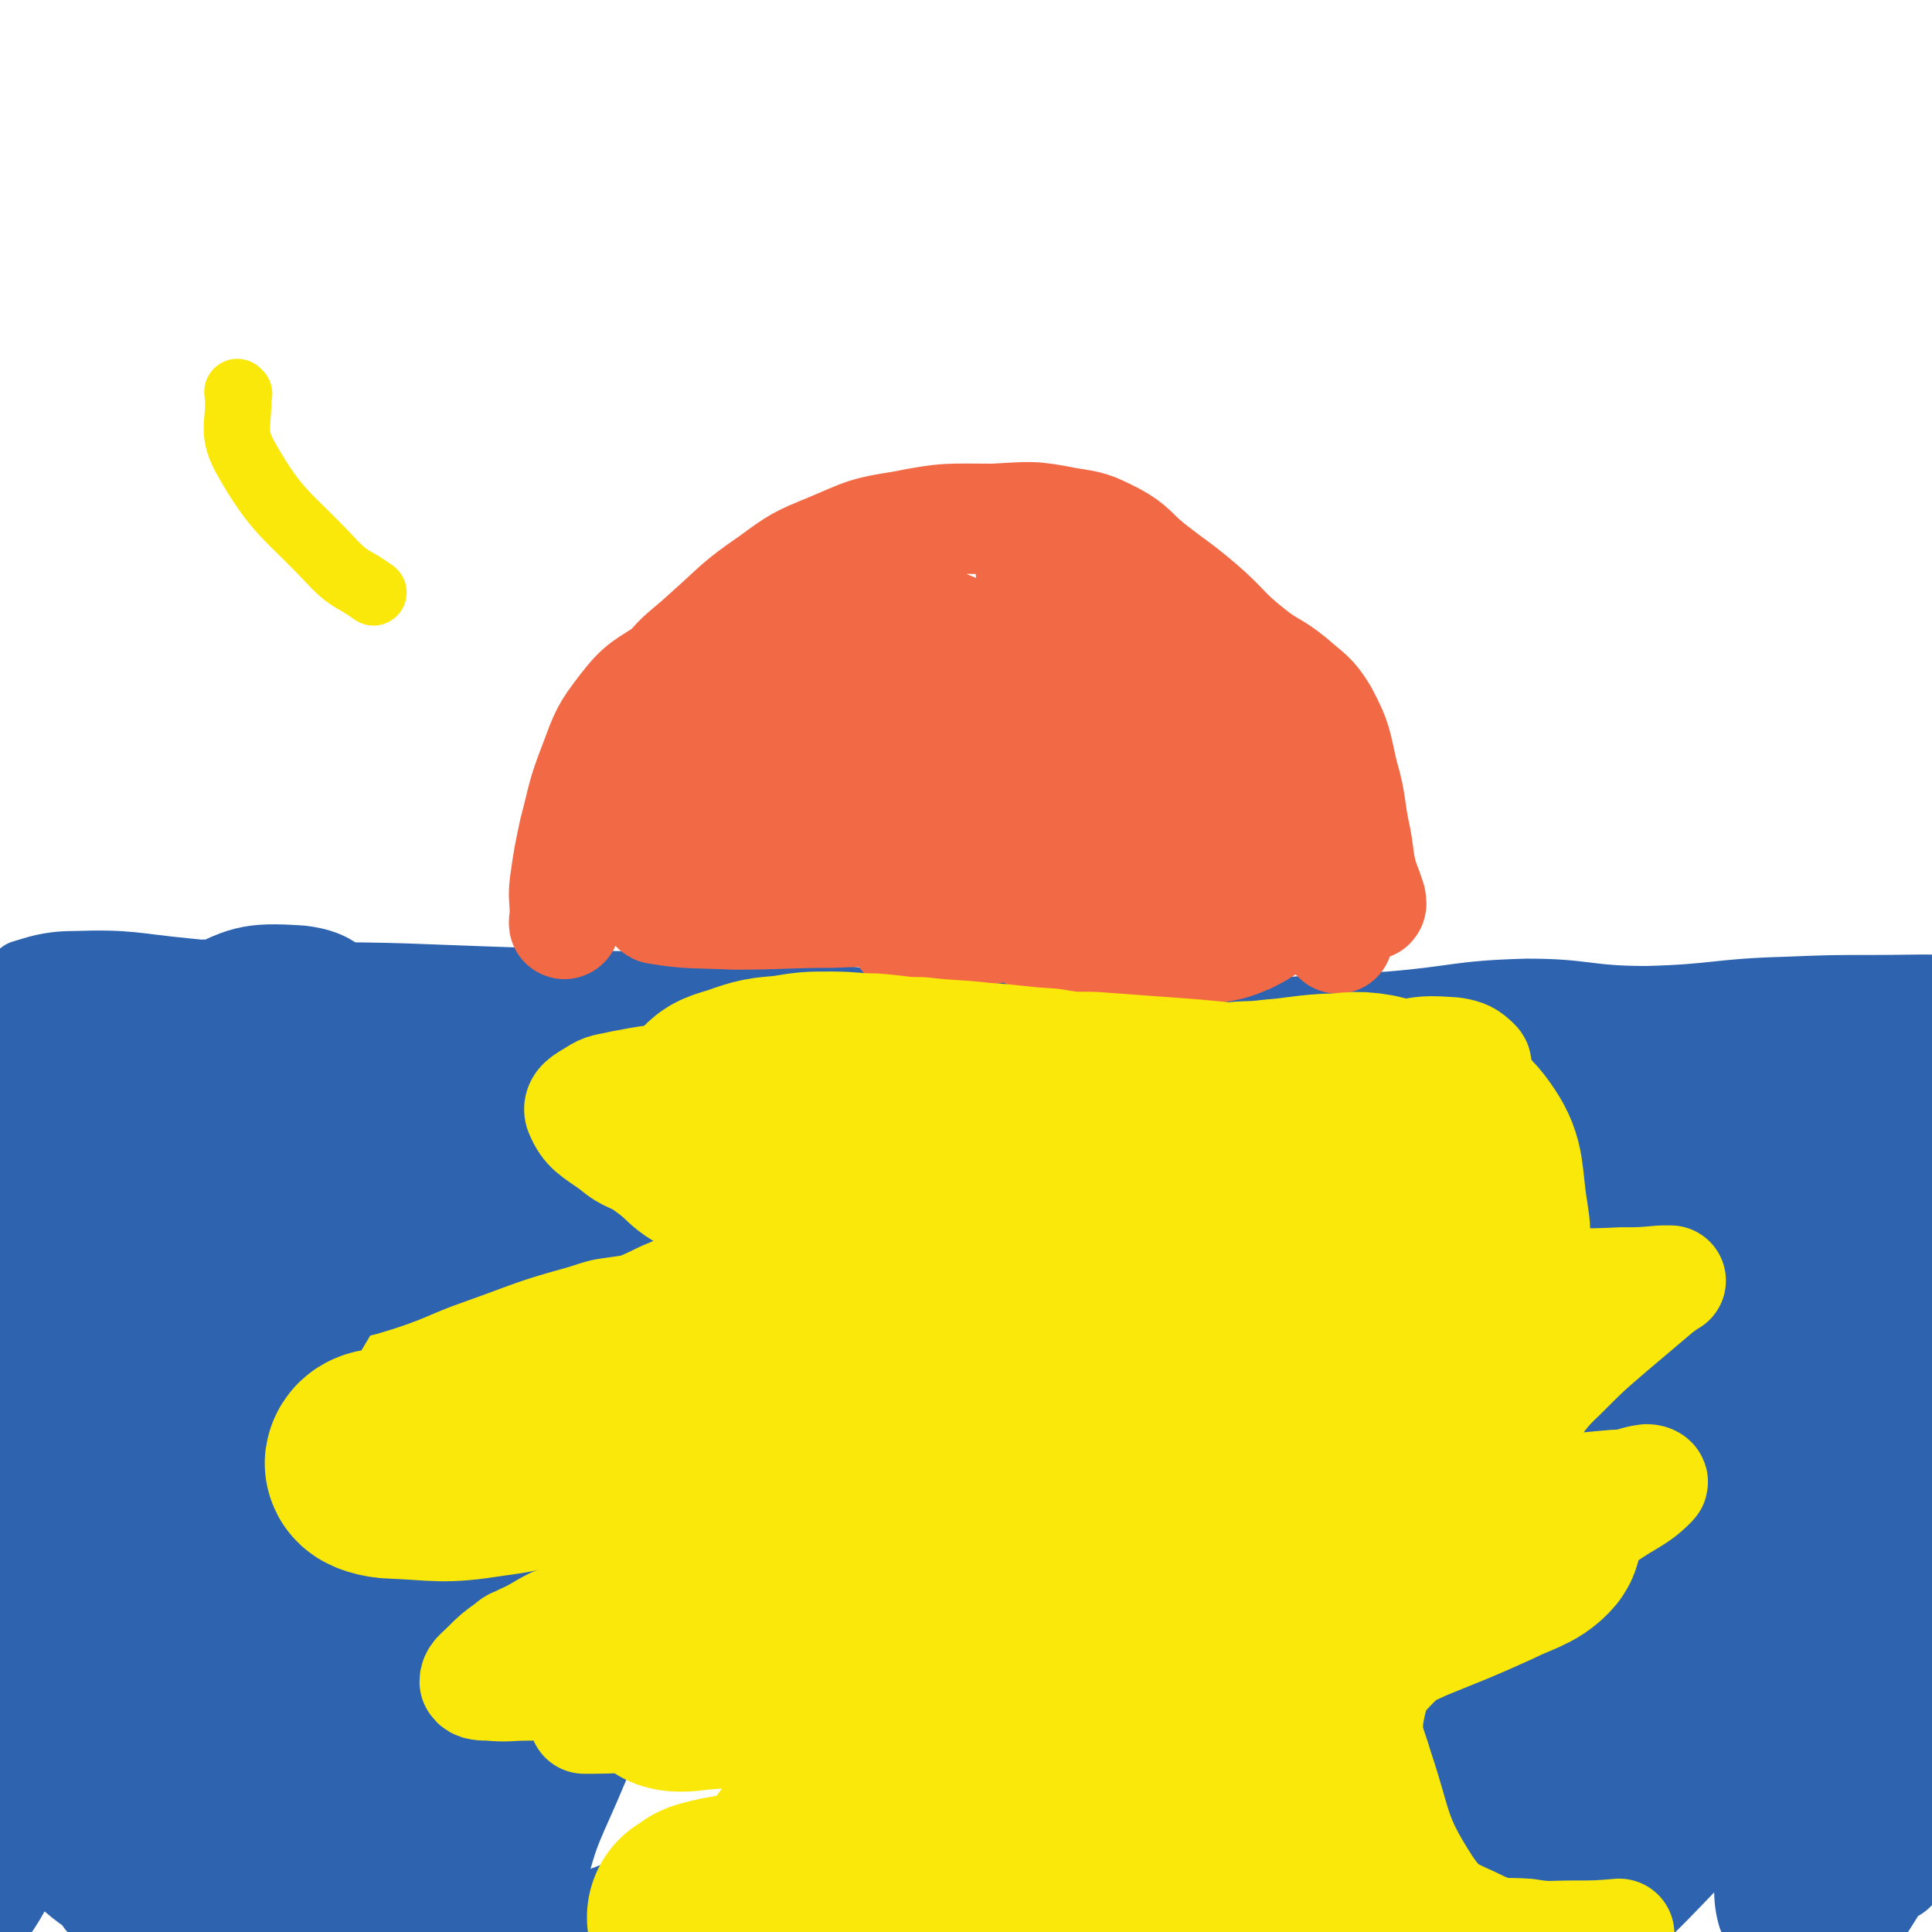
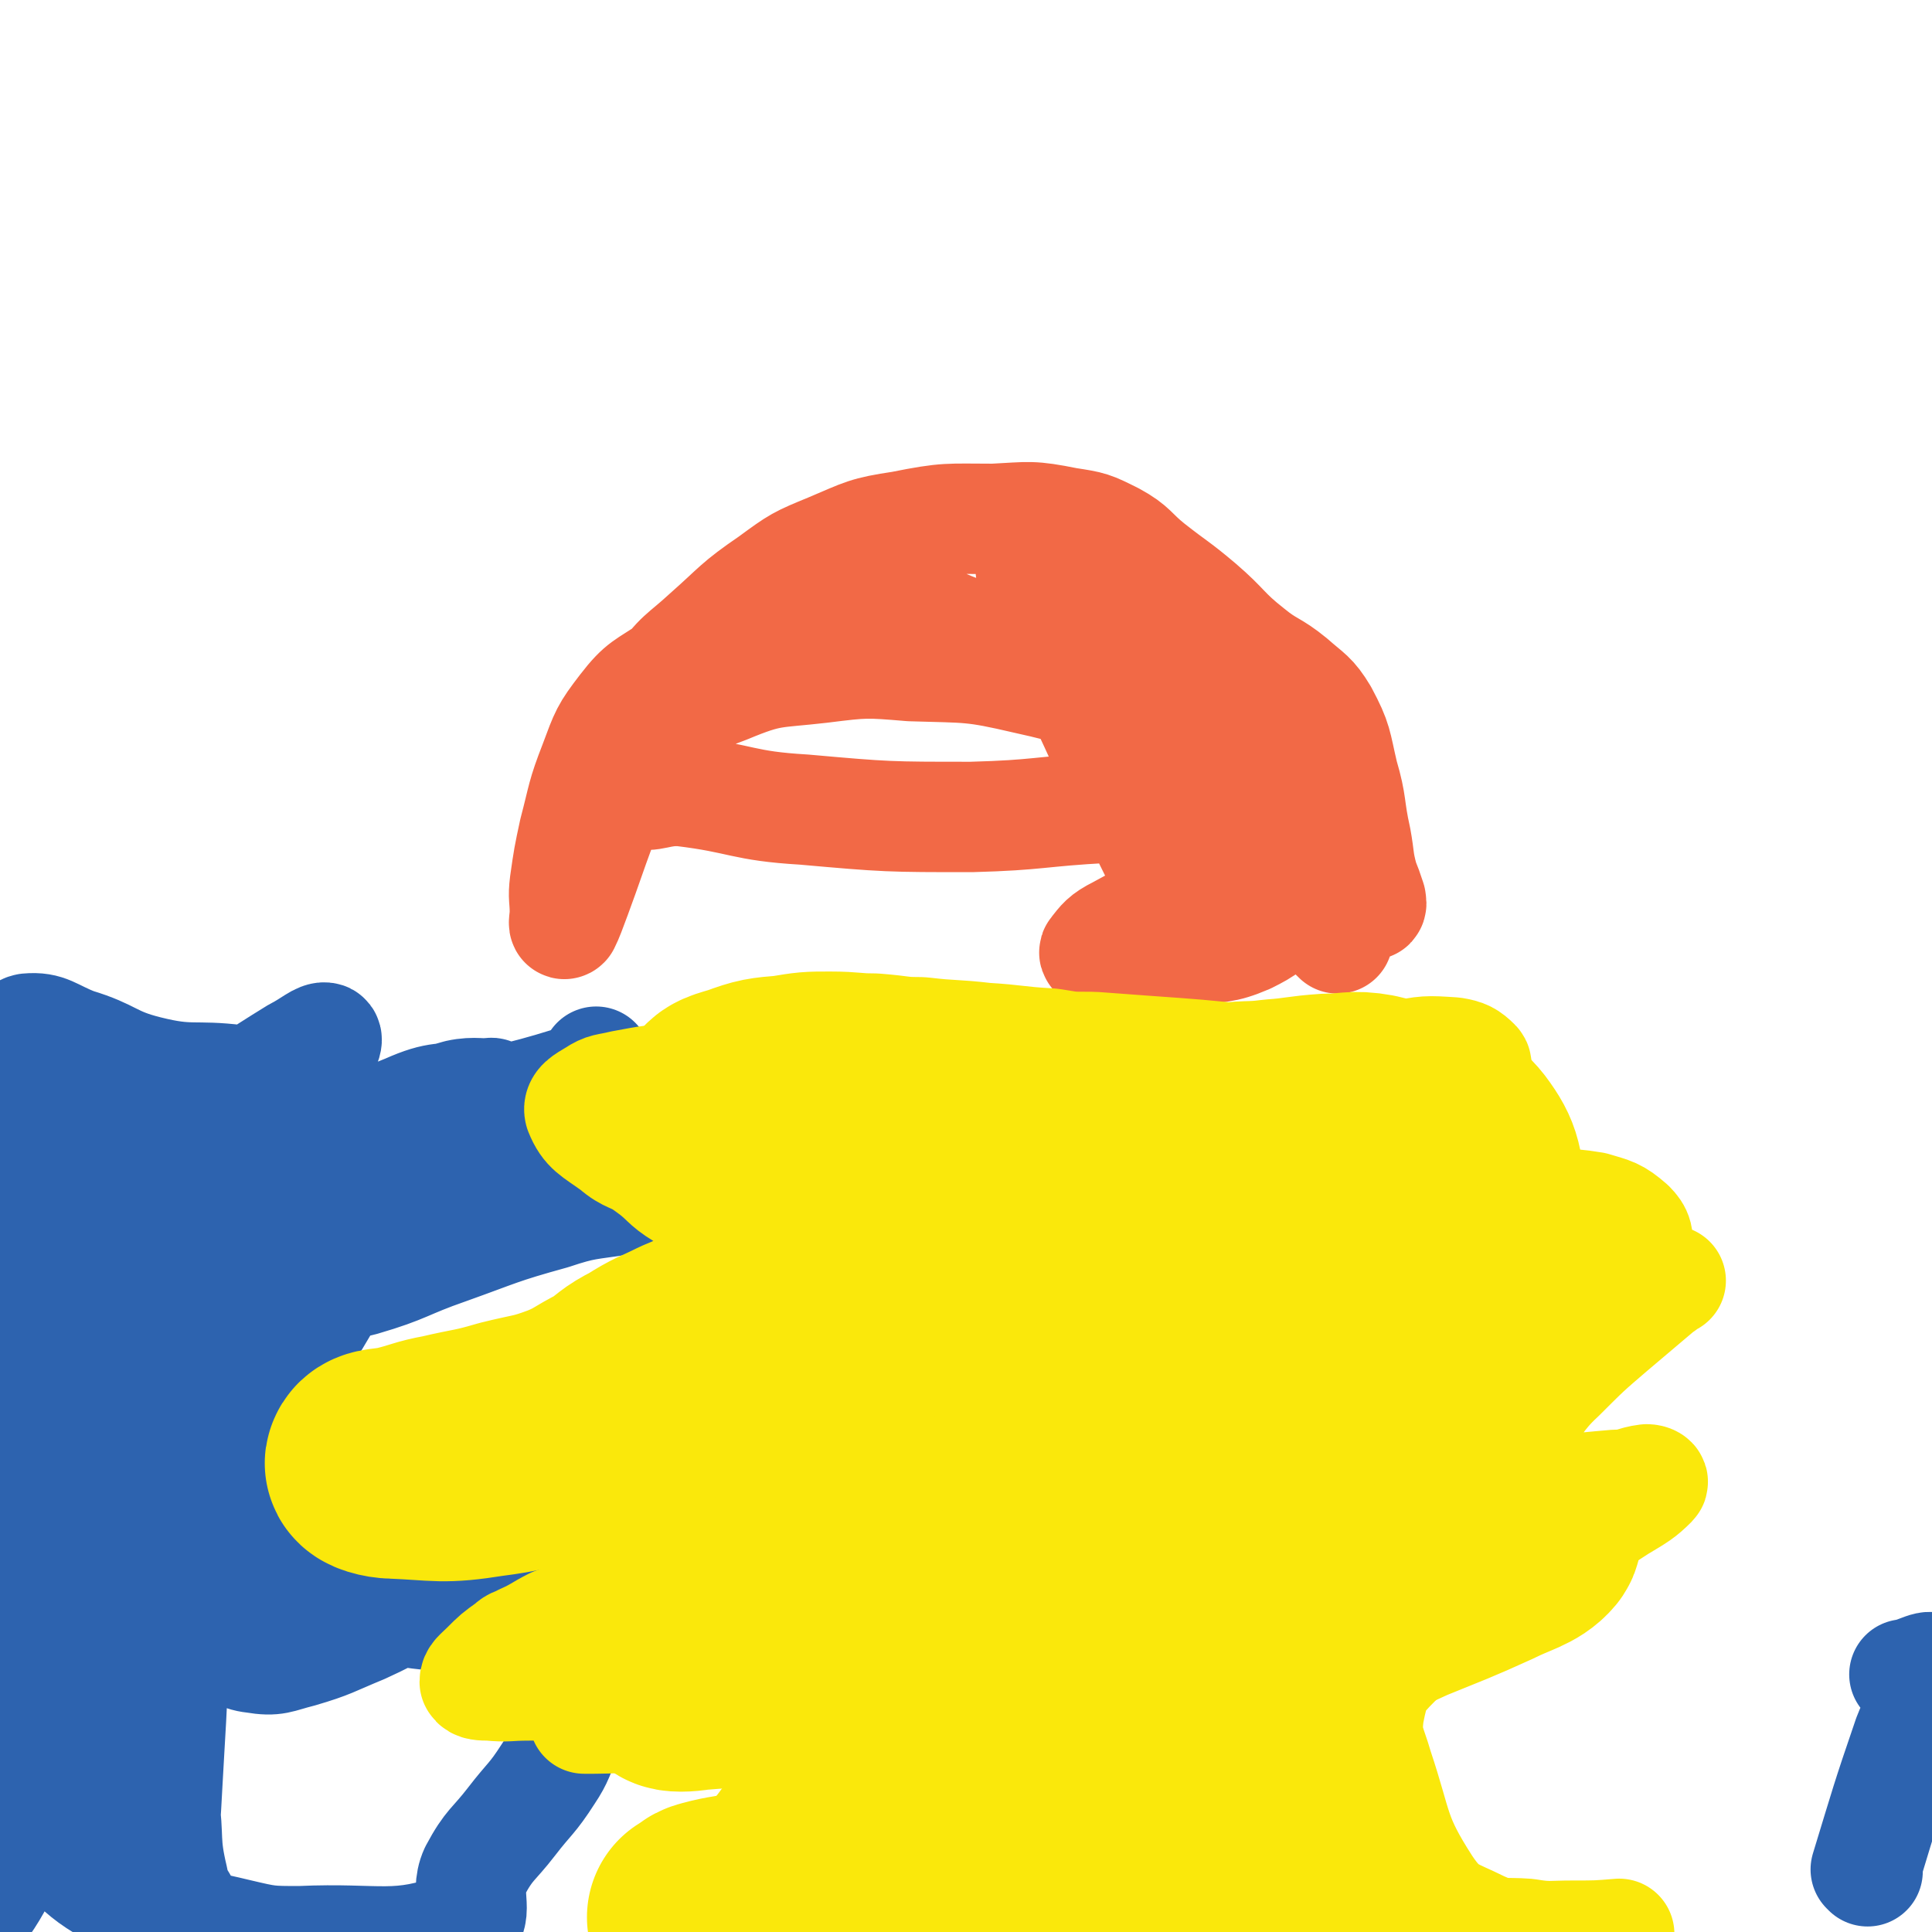
<svg xmlns="http://www.w3.org/2000/svg" viewBox="0 0 1050 1050" version="1.1">
  <g fill="none" stroke="#2D63AF" stroke-width="36" stroke-linecap="round" stroke-linejoin="round">
-     <path d="M43,590c0,0 -1,-1 -1,-1 29,-27 26,-34 60,-53 27,-15 33,-17 62,-15 25,3 23,14 46,25 34,16 33,23 69,29 40,7 41,1 82,-1 42,-3 42,-6 84,-10 34,-3 34,-5 69,-6 29,-1 29,2 59,2 22,1 22,1 45,-1 36,-3 35,-5 71,-9 33,-3 33,-2 66,-4 37,-3 37,-6 75,-7 32,0 32,4 65,4 38,-1 38,-4 75,-5 25,-1 25,-1 50,-1 25,0 25,-1 50,1 19,2 20,1 38,7 12,3 12,5 23,11 3,2 2,3 4,5 0,1 1,1 0,1 -9,3 -9,4 -18,6 -20,5 -20,5 -40,8 -16,3 -16,2 -32,4 -7,1 -7,2 -13,3 -1,0 -1,0 -3,-1 -5,0 -5,0 -11,-1 -14,-1 -14,-2 -29,-3 -23,-1 -23,-1 -47,-1 -33,1 -33,2 -66,3 -36,1 -36,2 -72,2 -38,1 -38,0 -76,0 -45,1 -45,1 -89,2 -34,1 -34,0 -68,1 -35,2 -35,2 -71,3 -27,1 -27,2 -55,1 -30,0 -30,-1 -60,-3 -28,-1 -28,-1 -55,-3 -38,-3 -38,-3 -76,-5 -47,-2 -47,-2 -94,-2 -51,-1 -51,0 -101,0 -36,1 -36,1 -72,3 -9,0 -16,0 -18,0 -1,1 6,0 11,0 32,1 32,3 64,3 47,0 47,0 94,-2 53,-3 53,-4 106,-7 51,-3 51,-3 103,-6 43,-2 44,2 86,-4 24,-3 23,-7 46,-13 11,-3 11,-4 23,-5 18,0 18,2 37,4 26,3 26,4 51,6 40,3 40,3 80,4 46,2 46,3 92,2 45,0 45,0 91,-2 42,-2 42,-4 85,-5 30,-1 30,0 60,0 21,0 22,1 43,-1 23,-1 23,-5 46,-6 15,-1 15,0 29,1 5,0 5,1 10,1 0,1 1,0 1,0 -19,8 -20,10 -41,16 -25,6 -25,5 -51,8 -27,3 -27,4 -54,5 -43,2 -43,1 -86,0 -48,0 -48,1 -95,-1 -52,-2 -52,-4 -103,-6 -51,-3 -51,-3 -101,-5 -44,-1 -44,-1 -88,-2 -33,0 -33,0 -67,0 -36,0 -36,2 -72,0 -26,-1 -26,0 -51,-4 -34,-5 -33,-8 -67,-13 -33,-6 -33,-5 -66,-9 -41,-5 -41,-6 -83,-10 -31,-3 -31,-5 -62,-4 -14,0 -21,3 -28,5 -2,1 5,0 11,0 16,3 16,4 31,7 36,6 35,9 71,13 46,5 46,3 93,6 50,2 50,4 99,3 48,0 48,-3 97,-5 40,-1 40,-1 79,-1 33,1 33,2 65,3 13,1 18,3 27,2 2,0 -3,-1 -5,-2 -29,-3 -29,-1 -58,-4 -57,-6 -57,-9 -113,-13 -63,-4 -63,-2 -126,-5 -62,-2 -62,-3 -123,-3 -44,-1 -44,-3 -88,1 -24,2 -24,4 -47,10 -2,0 -4,2 -3,2 11,3 14,2 27,4 35,4 35,5 69,8 53,4 53,3 107,5 57,3 57,3 115,4 59,2 59,1 118,0 62,0 62,0 124,-1 67,-2 67,-5 134,-5 64,0 64,2 128,4 56,3 56,4 112,6 29,1 29,0 58,-1 10,0 10,-1 20,-2 2,0 2,1 3,2 1,0 0,0 0,0 " />
-   </g>
+     </g>
  <g fill="none" stroke="#F26946" stroke-width="60" stroke-linecap="round" stroke-linejoin="round">
-     <path d="M370,480c0,0 -1,0 -1,-1 8,-12 10,-12 18,-24 13,-20 11,-21 25,-40 9,-13 10,-13 21,-23 6,-7 7,-7 14,-12 6,-4 7,-3 13,-5 8,-2 9,-1 17,-2 11,-2 11,-2 23,-3 11,-2 11,-2 22,-2 9,-1 9,-1 18,1 11,1 11,1 22,4 7,2 8,2 13,7 11,9 12,10 19,22 6,12 4,13 6,26 3,12 3,12 5,24 1,9 1,9 3,18 0,4 2,9 1,7 -6,-11 -7,-16 -16,-32 -10,-18 -8,-20 -21,-35 -10,-11 -12,-11 -25,-16 -16,-5 -17,-4 -34,-4 -17,1 -17,1 -33,5 -16,4 -16,4 -30,11 -19,9 -18,10 -36,21 -17,12 -18,11 -32,25 -10,8 -8,10 -15,20 -5,8 -5,8 -9,17 -2,2 -3,4 -1,5 18,3 21,2 42,3 27,0 27,-1 54,-1 21,-1 21,0 42,0 20,-1 20,-2 40,-2 15,-1 15,0 29,0 11,0 11,0 22,0 1,0 1,0 3,0 11,0 11,0 22,0 8,0 8,0 16,0 2,0 7,1 5,0 -11,-11 -16,-11 -30,-24 -13,-12 -11,-15 -24,-27 -10,-11 -10,-13 -23,-20 -13,-7 -15,-6 -30,-8 -19,-3 -20,-3 -39,-2 -15,0 -16,-1 -30,3 -10,3 -11,3 -18,10 -5,5 -4,6 -5,13 -4,12 -6,12 -6,24 1,8 0,11 6,15 10,7 13,6 26,8 26,4 26,4 52,6 26,1 26,-1 51,-1 14,-1 14,-1 27,-1 6,-1 6,-1 12,0 1,0 4,1 3,1 -20,-5 -22,-7 -45,-12 -23,-6 -23,-4 -46,-9 -13,-3 -13,-3 -25,-7 -2,0 -3,-1 -4,-1 -1,-1 0,0 1,0 22,-2 22,-2 44,-3 25,0 25,0 51,0 9,-1 11,0 18,0 1,0 -1,0 -3,0 -7,0 -7,0 -14,0 -19,-1 -19,-2 -38,-1 -15,0 -16,-1 -30,4 -6,1 -7,3 -9,7 -1,2 0,5 2,6 16,5 17,4 34,7 18,2 18,1 36,3 11,2 11,2 22,4 4,1 10,0 8,2 -3,2 -9,3 -18,5 -22,5 -22,6 -44,8 -20,3 -20,1 -39,3 -6,0 -8,1 -13,2 0,0 1,0 2,0 11,-1 11,-1 22,-2 23,-2 22,-3 45,-5 20,-1 20,0 39,1 11,0 11,0 21,0 4,-1 4,-1 8,-1 0,-1 0,-1 0,0 -16,3 -16,5 -32,7 -12,2 -12,1 -25,2 -3,0 -4,0 -7,0 " />
    <path d="M727,510c0,0 0,0 -1,-1 -21,-20 -22,-19 -42,-40 -16,-17 -15,-18 -31,-36 -16,-19 -15,-20 -33,-37 -13,-13 -14,-13 -29,-23 -16,-10 -16,-9 -33,-17 -20,-9 -21,-7 -41,-15 -17,-7 -17,-9 -34,-14 -12,-3 -13,-3 -26,-2 -13,0 -13,1 -25,6 -18,6 -18,6 -36,15 -16,8 -17,7 -32,18 -13,9 -15,8 -25,21 -10,13 -10,14 -16,30 -7,18 -6,18 -11,37 -3,14 -3,14 -5,28 -1,8 0,8 0,16 0,3 -1,7 0,6 2,-4 3,-7 6,-15 7,-19 7,-20 14,-39 8,-24 6,-25 16,-47 6,-16 6,-17 16,-30 10,-15 12,-14 25,-26 17,-15 16,-16 35,-29 15,-11 15,-11 32,-18 19,-8 19,-9 39,-12 25,-5 25,-4 50,-4 20,-1 20,-2 40,2 13,2 13,2 25,8 11,6 10,8 20,16 14,11 14,10 27,21 14,12 13,14 27,25 11,9 12,7 23,16 9,8 11,8 17,18 8,15 7,16 11,33 5,17 3,17 7,35 2,11 1,11 4,22 2,5 2,5 4,11 0,1 1,3 -1,3 -11,-4 -14,-2 -24,-10 -29,-25 -25,-31 -54,-56 -26,-22 -27,-22 -56,-38 -24,-12 -25,-13 -52,-19 -30,-7 -31,-6 -63,-7 -24,-2 -25,-2 -49,1 -26,3 -27,1 -51,11 -19,7 -20,9 -34,23 -10,10 -8,12 -14,24 -2,5 -4,8 -1,10 8,3 12,-2 25,-1 33,4 32,8 66,10 45,4 46,4 91,4 37,-1 36,-3 73,-5 23,-2 25,3 47,-3 13,-3 20,-6 23,-17 3,-8 -2,-12 -10,-19 -10,-11 -14,-7 -26,-17 -17,-15 -17,-15 -32,-32 -13,-14 -10,-17 -23,-31 -7,-6 -8,-5 -16,-10 -2,-2 -4,-4 -4,-2 1,9 2,12 6,23 11,27 12,26 24,52 15,32 14,32 30,64 8,17 8,17 17,33 2,3 3,4 5,6 0,0 0,-1 0,-2 -4,-14 -3,-15 -7,-29 -8,-27 -7,-28 -18,-55 -6,-13 -8,-12 -15,-25 -1,-3 -2,-6 -1,-7 1,0 2,2 5,4 16,13 19,10 32,25 15,16 12,19 23,39 9,15 7,16 16,32 5,9 7,8 12,17 4,5 8,6 6,10 -4,8 -7,10 -17,15 -14,6 -15,4 -31,7 -15,2 -15,2 -29,3 -10,0 -10,0 -20,-1 -2,0 -4,-1 -3,-2 4,-5 5,-7 13,-11 15,-8 15,-9 31,-13 20,-5 21,-3 41,-6 12,-1 12,-1 23,-2 5,-1 5,0 10,0 1,0 1,0 2,0 " />
  </g>
  <g fill="none" stroke="#FAE80B" stroke-width="60" stroke-linecap="round" stroke-linejoin="round">
-     <path d="M431,573c0,0 0,-1 -1,-1 -11,3 -12,3 -23,7 -14,6 -14,6 -27,12 -6,3 -7,2 -12,6 -2,0 -4,1 -3,2 9,4 11,5 23,7 18,4 19,1 37,5 11,3 12,4 22,10 5,3 6,4 8,9 1,2 -1,3 -2,5 -7,11 -5,14 -14,22 -13,11 -15,9 -30,16 -18,9 -18,8 -36,15 -15,6 -15,7 -30,12 -11,5 -11,4 -22,8 -14,4 -13,4 -27,8 -20,5 -20,4 -39,9 -18,5 -18,4 -35,11 -14,5 -14,5 -27,13 -13,9 -12,10 -24,21 -5,5 -9,6 -10,11 -1,3 3,3 7,5 10,4 10,4 21,6 20,3 20,3 40,4 22,2 22,1 44,2 18,2 18,2 36,5 9,1 9,1 18,4 2,1 2,3 5,3 19,1 19,1 39,0 21,0 21,-1 43,-3 18,-1 18,-1 37,-3 9,0 9,-1 17,-1 3,0 5,1 5,3 -1,4 -3,4 -7,8 -12,13 -12,13 -24,25 -14,15 -15,15 -29,30 -11,11 -12,11 -21,24 -4,5 -6,7 -4,12 2,4 5,4 12,6 16,3 16,4 32,4 19,1 19,0 37,-2 14,-1 15,-3 29,-3 7,0 7,1 13,4 2,1 3,1 2,3 -5,12 -6,12 -12,24 -8,15 -11,15 -16,31 -3,12 0,13 -1,26 " />
    <path d="M704,588c0,0 -2,-1 -1,-1 16,-2 17,-4 34,-4 7,0 7,1 13,4 3,1 5,1 5,4 -2,14 -5,15 -11,30 -3,8 -3,7 -8,15 -1,2 -4,2 -2,4 3,5 5,6 12,9 14,5 14,4 29,5 27,2 27,0 54,0 18,1 19,-1 37,2 10,3 12,3 20,10 4,4 5,7 3,13 -2,8 -4,8 -11,14 -8,10 -8,10 -19,18 -12,10 -13,8 -25,17 -13,9 -12,9 -25,18 -15,10 -15,10 -30,19 -11,7 -12,5 -23,13 -8,4 -7,5 -14,11 -1,1 -1,1 -2,1 0,0 1,-1 1,-1 2,5 0,7 3,12 4,7 5,7 11,13 4,4 7,2 10,6 2,4 1,6 -1,11 -3,16 -2,16 -9,31 -7,18 -8,18 -20,33 -9,12 -11,11 -23,20 -10,8 -10,7 -21,15 -7,5 -10,4 -13,11 -4,6 -1,7 0,15 0,20 0,20 1,41 0,17 3,18 0,35 -2,8 -3,9 -10,14 -8,6 -9,4 -19,9 " />
    <path d="M582,711c0,0 -1,-2 -1,-1 -8,24 -10,25 -15,50 -5,24 -11,49 -5,49 6,0 21,-21 30,-48 17,-55 17,-59 21,-116 1,-11 -6,-26 -12,-19 -28,29 -34,42 -57,91 -22,48 -26,51 -33,101 -2,13 5,28 14,24 22,-10 29,-23 48,-53 19,-29 20,-33 26,-65 2,-9 -3,-20 -10,-17 -26,15 -31,23 -56,52 -19,23 -26,39 -31,51 -2,6 13,-5 18,-16 25,-47 27,-48 44,-100 10,-31 14,-50 10,-65 -2,-7 -15,8 -23,22 -23,40 -23,41 -38,85 -9,25 -17,42 -8,52 6,7 23,-4 38,-17 25,-22 26,-25 42,-54 8,-15 9,-28 8,-34 -1,-3 -8,7 -12,15 -16,36 -18,37 -29,74 -4,16 -7,35 0,34 9,-1 19,-16 33,-37 18,-29 19,-31 30,-63 5,-15 9,-22 2,-31 -10,-12 -18,-10 -36,-11 -32,-3 -33,2 -65,1 -18,0 -19,1 -36,-3 -4,-1 -8,-5 -6,-6 4,-3 9,0 19,-1 31,-2 32,0 62,-6 27,-5 26,-9 52,-17 19,-6 22,-3 39,-10 2,0 2,-4 0,-4 -16,-5 -17,-5 -35,-7 -28,-3 -28,-3 -57,-5 -30,-1 -30,0 -60,-1 -12,0 -15,0 -25,0 -2,0 1,0 3,0 19,0 19,0 39,0 33,0 33,1 65,0 29,-1 29,-2 58,-3 20,-1 20,-1 39,-2 1,0 3,1 2,0 -11,-1 -13,-2 -27,-2 -20,-1 -20,-1 -39,-1 -26,0 -26,1 -51,0 -29,0 -29,0 -57,-1 -11,0 -12,0 -22,0 -1,0 0,0 1,0 8,0 8,0 16,0 25,-2 25,-2 49,-3 24,-1 24,-1 49,-3 22,-1 22,-1 44,-2 13,0 15,0 25,-1 2,0 -1,0 -2,0 -12,0 -12,0 -24,0 -20,1 -20,1 -40,1 -32,2 -32,2 -65,4 -28,2 -28,3 -56,5 -12,2 -12,2 -25,3 -1,1 -2,0 -2,0 -1,-1 0,-1 0,-1 22,-2 23,-1 45,-3 32,-2 32,-2 64,-3 28,-2 28,-1 55,-3 20,-1 20,-2 39,-4 4,0 8,0 8,0 0,0 -3,0 -7,0 -13,1 -13,2 -27,2 -19,1 -19,0 -38,0 -32,0 -32,0 -65,0 -25,0 -25,0 -50,0 -10,0 -11,0 -20,0 0,0 0,0 1,0 8,1 8,2 16,2 31,3 31,2 62,5 36,3 36,2 72,7 31,4 31,4 61,10 11,2 21,4 21,7 0,3 -12,0 -21,5 -25,13 -27,11 -48,31 -27,25 -26,27 -48,59 -20,30 -30,45 -35,63 -2,7 14,-4 22,-14 39,-44 36,-47 72,-94 19,-27 36,-54 39,-55 2,0 -17,26 -30,53 -31,63 -29,64 -58,128 -15,32 -30,60 -31,63 -2,3 13,-25 26,-51 27,-56 26,-57 53,-113 13,-27 27,-58 26,-54 0,6 -15,37 -28,75 -23,64 -23,65 -43,130 -8,24 -18,55 -14,48 9,-12 18,-44 41,-85 26,-50 29,-49 57,-98 4,-6 9,-17 6,-12 -18,38 -26,47 -47,97 -21,47 -27,65 -38,97 -2,6 5,-11 11,-21 32,-58 31,-59 66,-115 17,-27 38,-50 39,-52 0,-1 -22,21 -37,46 -33,57 -30,59 -59,118 -7,14 -18,37 -12,28 23,-38 33,-60 68,-120 38,-65 38,-65 78,-128 9,-15 15,-26 19,-28 4,-1 -3,11 -3,22 -1,11 -2,13 2,22 1,2 7,0 6,0 0,-1 -4,-3 -8,-3 -14,4 -14,5 -27,11 -17,7 -16,9 -32,17 -12,6 -14,3 -24,11 -9,7 -10,8 -14,19 -5,17 -10,21 -5,36 5,13 13,24 26,20 30,-10 37,-18 60,-48 27,-36 34,-44 40,-83 2,-14 -11,-29 -23,-24 -38,17 -47,27 -78,67 -38,47 -36,51 -61,107 -10,23 -21,45 -9,50 18,6 40,-7 69,-29 44,-32 42,-37 78,-81 16,-19 26,-38 24,-44 0,-4 -18,9 -28,24 -26,42 -25,44 -43,90 -9,21 -15,45 -11,45 5,-1 17,-23 29,-48 19,-42 21,-43 32,-86 2,-11 0,-27 -6,-21 -31,29 -38,43 -69,91 -43,67 -44,68 -78,139 -12,25 -22,59 -13,54 15,-9 33,-38 60,-80 33,-51 38,-65 60,-106 3,-6 -5,6 -9,13 -36,66 -40,64 -72,132 -22,45 -31,85 -37,94 -3,6 8,-32 19,-63 21,-57 27,-55 46,-112 6,-17 11,-43 4,-37 -19,17 -35,38 -56,82 -26,54 -21,57 -38,115 -2,7 -1,21 0,15 13,-46 16,-59 29,-119 6,-33 15,-67 10,-68 -7,0 -19,33 -35,67 -24,53 -28,54 -44,108 -3,9 4,24 7,18 20,-43 21,-58 38,-116 10,-35 18,-65 17,-70 -2,-5 -12,25 -24,50 -23,53 -28,53 -46,107 -3,9 0,25 3,19 23,-40 29,-54 50,-111 16,-42 22,-52 25,-86 0,-8 -14,-5 -20,2 -28,35 -25,40 -48,83 -11,21 -20,47 -19,44 1,-4 14,-28 23,-58 13,-37 20,-44 21,-76 0,-8 -13,-10 -20,-4 -29,24 -31,30 -54,64 -14,23 -20,44 -20,51 -1,4 10,-14 18,-29 24,-43 25,-42 44,-87 8,-18 16,-36 11,-39 -6,-3 -20,12 -33,29 -22,28 -22,36 -36,61 -2,3 2,-2 4,-6 22,-49 25,-48 44,-99 13,-36 24,-45 20,-75 -2,-13 -17,-14 -32,-10 -39,12 -40,18 -76,42 -42,27 -40,32 -81,60 -16,11 -22,11 -34,18 -2,1 3,0 6,-1 28,-13 28,-13 56,-26 46,-23 45,-24 92,-46 29,-14 34,-13 60,-26 2,-1 -2,-2 -5,-2 -28,4 -28,5 -57,11 -40,9 -41,7 -81,18 -24,7 -24,8 -48,19 -7,3 -13,7 -12,9 0,2 7,0 14,-1 34,-4 34,-2 68,-9 42,-7 41,-12 82,-18 33,-5 37,-10 67,-4 12,2 18,8 19,20 0,19 -4,23 -16,41 -15,21 -19,18 -37,38 -18,20 -16,22 -35,41 -15,15 -15,16 -33,27 -17,10 -19,8 -38,14 -19,6 -19,4 -38,10 -11,3 -11,4 -22,9 -5,3 -12,5 -9,6 9,4 16,3 33,4 36,1 36,-1 71,-1 37,1 37,0 74,3 24,1 25,0 48,5 8,2 13,4 15,10 1,4 -2,7 -8,11 -19,13 -21,11 -41,23 -30,19 -27,24 -58,40 -24,13 -26,11 -51,20 -11,3 -17,1 -22,4 -1,1 4,4 9,5 35,0 37,4 72,-3 43,-9 44,-10 84,-30 40,-18 36,-26 75,-46 15,-8 29,-7 34,-10 3,-2 -9,1 -18,0 -14,0 -19,5 -29,-2 -8,-7 -7,-13 -8,-26 -2,-29 6,-30 3,-58 -5,-34 1,-42 -18,-67 -21,-26 -29,-29 -63,-37 -38,-8 -42,-3 -81,5 -26,6 -28,10 -50,23 -3,2 -4,8 -1,8 23,0 28,-1 54,-8 44,-11 45,-9 86,-27 28,-12 28,-15 51,-33 2,-2 2,-6 0,-6 -24,4 -26,7 -52,14 -43,10 -43,12 -86,21 -43,9 -43,8 -87,13 -27,3 -27,2 -55,3 -12,1 -13,0 -24,0 0,0 1,0 1,0 9,-3 10,-1 18,-6 18,-12 17,-13 33,-27 8,-7 15,-12 15,-16 -1,-3 -8,-1 -16,1 -21,4 -21,5 -42,9 -24,6 -24,5 -47,11 -8,2 -14,3 -16,6 0,1 6,1 12,1 10,1 10,0 20,0 31,-1 31,0 62,-1 48,-1 48,1 96,-4 44,-5 43,-6 87,-15 32,-6 32,-6 64,-15 16,-5 17,-5 32,-12 7,-4 7,-4 13,-9 1,-1 0,-2 2,-3 10,-8 12,-7 22,-16 7,-6 8,-6 13,-13 2,-4 1,-4 3,-9 3,-7 1,-8 5,-14 4,-6 5,-8 12,-11 5,-2 6,-1 12,1 6,2 6,3 10,7 7,9 7,9 12,19 5,8 8,7 9,16 1,19 -1,20 -5,40 -7,32 -6,33 -19,63 -17,39 -20,38 -41,76 -21,38 -24,37 -42,77 -15,33 -13,34 -24,68 -4,13 -4,13 -7,26 0,0 0,1 0,0 6,-8 5,-9 11,-18 20,-32 17,-35 41,-65 15,-19 18,-16 35,-33 3,-2 5,-6 4,-5 -15,10 -22,10 -36,27 -32,36 -28,40 -57,79 -9,11 -9,11 -18,22 " />
  </g>
  <g fill="none" stroke="#2D63AF" stroke-width="60" stroke-linecap="round" stroke-linejoin="round">
    <path d="M194,612c0,0 0,-1 -1,-1 -45,4 -45,4 -91,9 -33,3 -33,3 -66,7 -15,2 -20,2 -31,5 -2,1 3,4 6,3 29,-5 29,-8 58,-15 38,-9 38,-8 76,-16 17,-4 23,-3 33,-7 3,-1 -3,-3 -6,-4 -21,-4 -22,-4 -43,-6 -24,-3 -25,1 -49,-5 -20,-5 -19,-9 -39,-15 -13,-5 -15,-9 -26,-8 -5,1 -5,6 -6,13 -4,24 -3,25 -3,50 -1,48 0,49 0,97 0,43 -1,43 -1,86 -1,26 -1,26 -1,51 0,12 -2,22 0,24 1,1 3,-9 5,-18 11,-46 12,-46 22,-91 11,-49 10,-49 20,-98 4,-19 3,-19 7,-38 0,0 0,-1 0,-1 0,3 -2,6 0,7 1,1 3,-1 6,-3 23,-15 23,-16 46,-32 25,-17 25,-18 51,-34 8,-4 13,-9 16,-8 2,1 -2,8 -6,13 -22,25 -25,23 -47,49 -31,35 -30,36 -60,72 -16,20 -17,19 -33,39 -3,3 -6,9 -4,7 11,-8 14,-13 29,-26 45,-38 42,-42 89,-75 35,-25 37,-24 76,-40 18,-8 19,-5 39,-8 3,-1 9,-1 7,-1 -4,1 -9,-1 -18,1 -21,6 -22,6 -42,14 -42,18 -43,17 -83,37 -31,16 -32,17 -60,35 -1,1 -1,4 1,3 37,-17 38,-21 77,-38 51,-22 51,-21 104,-40 31,-10 32,-8 64,-18 7,-3 8,-4 14,-8 1,-1 0,-1 0,-3 0,0 0,0 0,0 1,6 0,6 2,12 4,13 5,12 11,25 7,13 7,13 13,26 2,5 3,5 4,10 0,1 -1,2 -2,2 -6,1 -7,-1 -14,0 -19,3 -20,2 -38,8 -29,8 -29,9 -57,19 -23,8 -22,10 -46,17 -31,8 -32,4 -63,11 -27,7 -29,5 -55,16 -15,6 -18,6 -27,19 -10,13 -6,17 -11,33 -6,19 -7,19 -11,38 -4,19 -7,20 -6,39 0,12 1,15 9,24 4,5 7,4 15,4 9,1 9,-2 18,-2 13,0 14,-1 27,1 8,2 8,3 15,7 7,3 7,3 13,7 8,4 8,7 17,8 12,2 13,0 25,-3 17,-5 17,-6 34,-13 22,-10 21,-12 44,-21 22,-9 22,-9 46,-14 12,-3 12,-3 24,-4 8,0 8,0 15,0 1,0 2,0 3,0 0,0 -1,0 -1,0 -18,7 -17,11 -36,15 -36,8 -36,7 -73,9 -42,2 -43,6 -85,-1 -32,-6 -34,-9 -63,-25 -17,-9 -16,-12 -29,-26 -8,-9 -12,-9 -14,-19 -3,-9 0,-11 4,-21 8,-16 7,-18 20,-30 17,-17 18,-18 40,-28 29,-14 30,-11 61,-22 19,-6 20,-6 39,-11 8,-3 8,-3 15,-5 1,0 3,0 2,0 -1,2 -3,3 -6,5 -19,8 -20,8 -39,16 -32,14 -35,8 -64,27 -26,17 -26,20 -46,44 -10,12 -11,14 -15,29 -2,6 0,8 4,13 2,4 4,3 7,5 12,6 11,8 23,13 14,6 15,5 30,8 25,5 26,3 51,8 20,5 20,7 40,13 10,3 11,2 21,6 2,0 4,3 3,2 -7,-3 -9,-5 -19,-10 -16,-8 -16,-8 -33,-15 -23,-10 -25,-7 -47,-20 -19,-10 -22,-10 -35,-27 -11,-13 -12,-15 -14,-32 -3,-17 -3,-19 3,-35 6,-15 8,-16 20,-26 14,-11 16,-8 32,-15 13,-4 16,-5 26,-8 1,0 -2,1 -3,3 -11,15 -13,14 -21,31 -18,36 -18,37 -30,76 -11,38 -12,38 -15,78 -4,33 -1,34 1,67 2,20 4,20 6,41 3,21 0,21 5,42 2,11 5,10 9,21 1,1 2,4 1,3 -7,-8 -8,-11 -16,-21 -15,-18 -12,-23 -31,-36 -18,-13 -21,-12 -42,-16 -7,-2 -15,1 -15,5 0,5 9,6 17,13 24,20 21,26 48,40 29,16 31,13 64,21 17,4 17,4 34,4 44,-2 52,5 87,-8 12,-5 2,-17 8,-30 8,-15 10,-14 20,-27 10,-13 11,-12 20,-26 6,-9 5,-10 10,-20 4,-8 5,-7 10,-14 0,-1 1,-1 2,-2 3,-5 3,-5 6,-10 5,-10 6,-9 10,-19 3,-7 7,-10 4,-15 -4,-5 -8,-5 -16,-6 -26,-2 -26,1 -52,0 -29,-1 -30,2 -57,-3 -24,-5 -25,-7 -46,-18 -18,-10 -19,-10 -33,-24 -9,-9 -15,-10 -14,-22 1,-18 8,-19 18,-38 15,-28 14,-28 31,-55 10,-17 10,-17 22,-32 10,-13 10,-14 23,-24 14,-13 13,-16 30,-23 21,-9 23,-7 46,-11 19,-3 20,-1 39,-3 8,0 10,1 15,-2 2,0 1,-2 -1,-3 -11,-4 -11,-6 -24,-6 -34,-2 -35,-5 -69,1 -42,7 -44,6 -82,24 -44,21 -49,19 -82,54 -30,31 -28,36 -44,77 -11,32 -10,34 -10,68 -1,43 2,44 8,87 7,44 7,45 19,88 5,17 12,39 16,32 10,-15 12,-38 14,-77 3,-56 5,-58 -3,-113 -4,-27 -7,-49 -21,-52 -13,-3 -22,17 -34,40 -30,59 -32,60 -50,123 -12,39 -15,66 -9,81 4,8 21,-14 29,-33 25,-55 19,-58 37,-116 6,-19 14,-46 11,-39 -7,16 -15,43 -32,85 -13,33 -13,32 -27,64 " />
-     <path d="M60,1031c0,-1 -1,-1 -1,-1 10,-34 4,-38 20,-69 25,-45 29,-51 62,-85 4,-5 14,1 13,8 -7,40 -18,42 -29,86 -8,34 -16,66 -7,69 8,4 22,-27 42,-55 24,-32 22,-36 46,-65 2,-3 8,-3 7,1 -5,35 -11,38 -18,77 -5,26 -11,51 -6,53 4,3 11,-22 24,-43 23,-37 22,-38 47,-73 3,-4 11,-10 10,-6 -7,22 -16,28 -25,57 -9,27 -17,58 -13,56 6,-4 14,-36 32,-68 22,-38 24,-37 48,-72 3,-5 10,-12 7,-8 -17,29 -26,35 -46,73 -21,37 -28,48 -35,77 -2,6 12,1 17,-6 32,-43 27,-48 57,-95 15,-23 16,-22 33,-44 5,-5 5,-5 10,-10 1,-1 1,-1 2,-3 1,-3 1,-3 2,-7 2,-10 1,-10 3,-21 0,-4 0,-4 1,-8 1,0 1,-1 1,0 -3,6 -3,7 -6,13 -10,21 -10,21 -20,42 -12,26 -14,25 -25,51 -14,34 -17,34 -25,69 -3,12 -4,17 2,25 4,5 9,2 17,1 11,-1 11,-1 21,-5 20,-7 19,-9 38,-17 21,-7 21,-8 42,-12 16,-3 16,0 32,-2 12,-2 13,-1 25,-5 20,-7 20,-10 40,-17 40,-13 40,-11 80,-25 46,-15 45,-19 91,-33 37,-10 38,-7 76,-15 38,-9 40,-5 76,-18 34,-13 33,-17 65,-34 30,-17 30,-16 59,-34 15,-9 16,-9 29,-20 1,-1 0,-4 -1,-3 -30,23 -32,25 -61,53 -40,38 -37,41 -77,79 -7,6 -20,15 -17,9 23,-43 35,-52 68,-106 33,-54 53,-72 63,-110 4,-11 -21,0 -35,12 -53,47 -49,53 -99,106 -21,23 -47,52 -42,44 9,-12 35,-41 70,-83 52,-62 54,-61 104,-124 22,-28 39,-41 39,-60 1,-9 -19,0 -37,4 -43,10 -42,17 -85,26 -35,6 -36,6 -71,4 -10,0 -21,-3 -19,-8 5,-8 16,-10 34,-18 34,-16 33,-20 69,-30 51,-14 52,-12 105,-18 43,-4 43,-1 87,-2 10,0 20,0 21,2 0,1 -10,2 -20,5 -27,9 -27,9 -55,18 -46,14 -46,14 -92,28 -46,15 -46,16 -93,29 -26,7 -30,5 -53,10 -1,0 2,2 3,1 33,-3 34,1 66,-8 54,-16 52,-21 105,-42 31,-13 56,-29 61,-25 5,3 -20,18 -40,38 -73,69 -73,69 -144,140 -55,55 -73,74 -108,112 -7,8 13,-9 24,-21 67,-74 67,-74 132,-150 37,-44 67,-81 74,-89 4,-5 -28,30 -52,63 -56,75 -57,75 -108,154 -18,28 -42,64 -31,60 24,-8 52,-41 101,-84 60,-54 66,-63 119,-110 3,-3 -2,6 -6,10 -57,77 -59,76 -116,153 -38,51 -77,99 -75,103 3,4 44,-42 85,-87 79,-86 79,-86 154,-176 34,-40 58,-74 62,-84 3,-7 -28,23 -49,52 -51,69 -48,72 -95,144 -23,35 -47,72 -45,71 2,-2 27,-38 52,-76 46,-69 45,-70 91,-139 11,-17 29,-43 23,-33 -20,35 -37,62 -74,123 -48,78 -48,78 -95,155 -8,13 -21,34 -16,26 27,-38 40,-59 80,-118 28,-42 54,-80 58,-83 4,-3 -16,39 -43,70 -59,71 -64,67 -129,134 -40,40 -67,59 -80,80 -5,9 26,-5 44,-20 69,-56 65,-62 131,-122 41,-36 60,-55 83,-70 8,-5 -9,15 -21,28 -48,55 -55,50 -97,107 -26,34 -44,69 -40,76 4,6 30,-23 56,-50 48,-51 49,-51 93,-105 13,-17 33,-40 22,-37 -34,11 -57,30 -112,65 -76,47 -76,46 -149,97 -21,15 -42,43 -39,35 7,-15 27,-43 59,-82 42,-52 44,-50 88,-100 7,-7 21,-19 16,-14 -36,34 -51,45 -98,93 -42,44 -55,67 -80,91 -7,7 8,-14 17,-29 32,-54 31,-54 64,-107 10,-16 26,-38 20,-31 -18,19 -36,40 -69,83 -31,41 -43,56 -58,86 -4,7 14,-3 21,-12 44,-58 42,-60 81,-122 24,-37 41,-61 45,-75 2,-8 -19,14 -34,33 -45,57 -49,56 -87,118 -19,30 -36,76 -26,67 20,-19 39,-64 85,-121 73,-90 76,-88 153,-174 39,-45 68,-80 80,-88 8,-5 -20,31 -41,62 -35,51 -52,69 -72,102 -5,8 13,-9 22,-20 51,-62 46,-67 98,-128 22,-24 49,-56 49,-43 0,24 -21,60 -48,118 -37,81 -39,80 -81,160 -6,11 -19,29 -14,22 24,-38 35,-57 71,-113 27,-43 44,-77 56,-85 7,-5 -9,30 -20,59 -27,77 -32,76 -56,154 -13,42 -22,69 -17,86 3,9 18,-17 34,-35 31,-35 30,-40 62,-71 3,-3 8,1 6,4 -17,40 -20,42 -44,83 -10,16 -22,36 -24,31 -2,-6 7,-27 17,-53 27,-68 28,-68 57,-135 13,-29 28,-51 27,-58 0,-5 -16,16 -28,35 -35,59 -36,59 -65,122 -18,39 -19,41 -29,81 -1,6 3,15 7,11 27,-31 23,-43 55,-79 28,-32 36,-37 63,-56 3,-3 0,6 -3,11 -33,44 -35,43 -70,86 " />
    <path d="M1015,1017c0,-1 -1,-1 -1,-1 11,-36 11,-37 23,-72 7,-18 14,-24 14,-36 -1,-5 -8,1 -16,2 " />
  </g>
  <g fill="none" stroke="#FAE80B" stroke-width="120" stroke-linecap="round" stroke-linejoin="round">
    <path d="M678,607c0,0 0,-1 -1,-1 -28,-3 -29,-3 -57,-5 -13,-1 -13,-1 -27,-2 -13,0 -13,0 -25,-2 -18,-1 -18,-2 -35,-3 -17,-2 -17,-1 -34,-3 -12,0 -12,-1 -25,-2 -11,0 -11,-1 -23,-1 -11,0 -11,0 -23,2 -12,1 -13,1 -24,5 -6,2 -13,3 -11,7 3,8 12,7 21,16 8,8 8,8 13,17 6,13 5,13 8,27 3,9 2,10 4,19 1,6 3,8 1,13 -5,9 -7,9 -15,15 -11,8 -12,7 -25,12 -13,6 -13,5 -27,11 -12,6 -12,5 -23,12 -10,5 -9,6 -18,12 -12,6 -11,7 -23,12 -16,6 -17,5 -33,9 -17,5 -17,4 -34,8 -11,2 -11,3 -23,6 -8,2 -14,1 -15,4 -1,1 5,3 10,3 25,1 26,3 51,-1 32,-4 31,-9 63,-15 19,-4 19,-3 38,-5 18,-2 19,-4 37,-3 15,1 15,3 31,8 13,5 13,5 26,11 9,4 9,5 18,10 13,6 13,5 26,12 8,3 13,2 16,7 1,4 -3,6 -8,10 -3,4 -4,3 -7,6 -13,10 -14,9 -25,21 -10,12 -7,16 -19,27 -11,9 -12,9 -26,14 -15,6 -16,4 -32,7 -13,3 -13,2 -26,4 -5,1 -11,2 -11,2 1,1 6,1 12,0 24,-2 24,-1 47,-5 31,-6 31,-6 61,-15 28,-10 28,-10 54,-23 16,-9 17,-9 28,-21 9,-10 7,-11 12,-23 6,-12 4,-13 10,-26 9,-21 8,-22 20,-42 13,-21 12,-23 31,-39 18,-16 20,-14 42,-26 14,-7 14,-6 29,-12 10,-3 10,-3 20,-5 5,-1 5,-1 10,-1 10,0 10,1 20,0 13,0 13,0 26,-1 4,0 7,0 8,0 1,0 -3,0 -6,0 -9,3 -9,3 -18,8 -15,9 -17,7 -29,20 -15,16 -13,18 -25,37 -12,20 -10,21 -24,40 -7,9 -8,8 -18,16 -3,2 -4,2 -7,3 -1,0 -1,1 -1,0 -10,-17 -13,-16 -21,-35 -8,-20 -3,-21 -11,-42 -6,-16 -9,-15 -15,-32 -6,-16 -6,-17 -8,-34 -2,-13 -3,-14 0,-25 2,-6 3,-6 8,-10 7,-4 7,-3 15,-6 13,-4 13,-5 27,-8 15,-3 15,-1 30,-3 14,-1 14,-2 29,-3 12,0 13,-2 24,0 13,3 13,4 24,9 11,5 15,3 22,12 9,12 8,15 10,32 2,17 5,20 -2,36 -7,17 -12,16 -25,31 -14,16 -14,16 -28,31 -11,12 -10,13 -21,25 -8,9 -10,8 -18,17 -5,7 -9,9 -8,16 1,5 6,5 13,8 11,5 11,6 22,9 10,1 10,-1 20,-1 6,0 6,1 13,2 17,1 17,0 34,1 10,1 10,0 20,2 6,1 12,1 10,4 -5,6 -12,7 -24,13 -22,10 -23,10 -45,19 -31,14 -31,15 -63,27 -29,11 -30,9 -60,19 -16,5 -16,5 -31,11 -12,4 -12,4 -23,10 -3,2 -8,4 -5,5 15,5 21,4 42,7 19,3 20,0 39,3 12,2 19,3 24,9 2,2 -4,5 -9,7 -23,7 -24,4 -49,9 -40,9 -40,8 -80,18 -35,9 -35,9 -70,20 -19,6 -18,8 -37,14 -15,5 -16,4 -32,8 -11,3 -12,2 -23,5 -4,1 -3,2 -6,4 0,0 -1,0 -1,0 7,1 8,1 15,2 23,2 23,3 45,3 44,1 44,0 87,0 35,0 35,-1 69,-1 19,0 19,-1 37,0 20,1 20,2 40,3 14,1 14,1 29,0 11,-1 11,-2 22,-2 3,-1 3,0 7,0 " />
  </g>
  <g fill="none" stroke="#FAE80B" stroke-width="60" stroke-linecap="round" stroke-linejoin="round">
    <path d="M474,794c0,0 0,-2 -1,-1 -14,12 -12,15 -28,27 -14,10 -15,9 -31,16 -17,7 -17,7 -35,13 -15,4 -16,1 -30,8 -10,4 -9,7 -18,14 -3,2 -4,3 -8,4 -11,4 -11,3 -22,7 -8,4 -8,5 -17,9 -3,2 -4,1 -7,4 -7,5 -7,5 -13,11 -4,4 -6,5 -6,8 1,2 4,2 8,2 10,1 10,0 21,0 16,0 16,-1 33,0 18,1 18,2 36,3 18,1 18,1 36,1 15,0 15,0 30,0 12,0 12,0 25,-1 8,0 20,-2 16,-1 -12,4 -23,7 -48,10 -34,5 -34,3 -69,5 -14,1 -19,1 -28,1 -2,0 2,0 5,0 20,-3 20,-5 40,-7 36,-2 36,-4 72,-2 22,1 27,0 43,9 7,4 7,11 3,17 -10,15 -15,13 -31,26 -26,20 -26,20 -53,39 -14,10 -15,9 -29,18 -1,1 -2,4 -1,3 11,-6 15,-6 25,-17 28,-33 28,-34 50,-71 20,-35 23,-35 34,-73 9,-30 6,-31 6,-63 0,-25 -1,-25 -6,-49 -4,-21 -3,-22 -11,-42 -5,-12 -6,-12 -16,-21 -9,-10 -10,-10 -22,-17 -14,-10 -14,-9 -29,-18 -14,-8 -14,-8 -27,-17 -10,-6 -9,-8 -19,-15 -8,-6 -10,-4 -18,-11 -11,-8 -15,-9 -19,-19 -1,-4 3,-6 8,-9 6,-4 7,-3 15,-5 16,-3 16,-3 32,-4 25,-1 25,0 50,-1 19,0 19,0 38,0 20,1 20,2 39,4 29,2 29,2 58,4 23,2 23,1 45,2 15,1 15,2 29,2 12,1 12,0 25,-1 4,0 4,0 9,0 12,-2 12,-2 25,-4 9,-1 9,0 18,-1 4,-1 4,-1 8,-2 8,-2 8,-2 16,-4 10,-2 10,-2 20,-5 5,-2 5,-5 10,-6 15,-3 15,-3 30,-2 6,1 8,2 12,6 1,1 0,2 -1,4 -2,9 -1,10 -5,18 -9,17 -14,15 -21,33 -7,18 -6,20 -7,40 -1,11 -2,14 4,22 4,6 8,5 17,8 9,2 9,1 19,0 18,-1 18,-3 36,-4 18,-2 18,-1 37,-2 11,0 11,0 22,-1 2,0 3,0 5,0 0,0 0,0 -1,0 -2,2 -2,2 -5,4 -13,11 -13,11 -26,22 -14,12 -14,12 -28,26 -13,12 -11,15 -24,26 -10,8 -12,7 -24,13 -10,6 -11,5 -21,9 -2,1 -4,2 -3,2 5,3 7,4 14,6 20,4 20,4 41,5 23,1 23,0 47,-2 9,0 9,-2 17,-3 2,0 4,1 3,2 -6,6 -8,7 -18,13 -29,19 -30,16 -58,36 -32,22 -35,21 -63,48 -11,11 -12,13 -15,28 -2,14 1,16 5,30 11,33 8,36 26,64 10,15 14,14 30,22 11,5 12,3 25,4 12,2 12,1 25,1 13,0 13,0 25,-1 " />
  </g>
  <g fill="none" stroke="#FAE80B" stroke-width="36" stroke-linecap="round" stroke-linejoin="round">
-     <path d="M130,214c0,0 -1,-1 -1,-1 2,16 -4,20 4,35 18,32 23,31 49,59 9,9 10,7 21,15 " />
-   </g>
+     </g>
</svg>